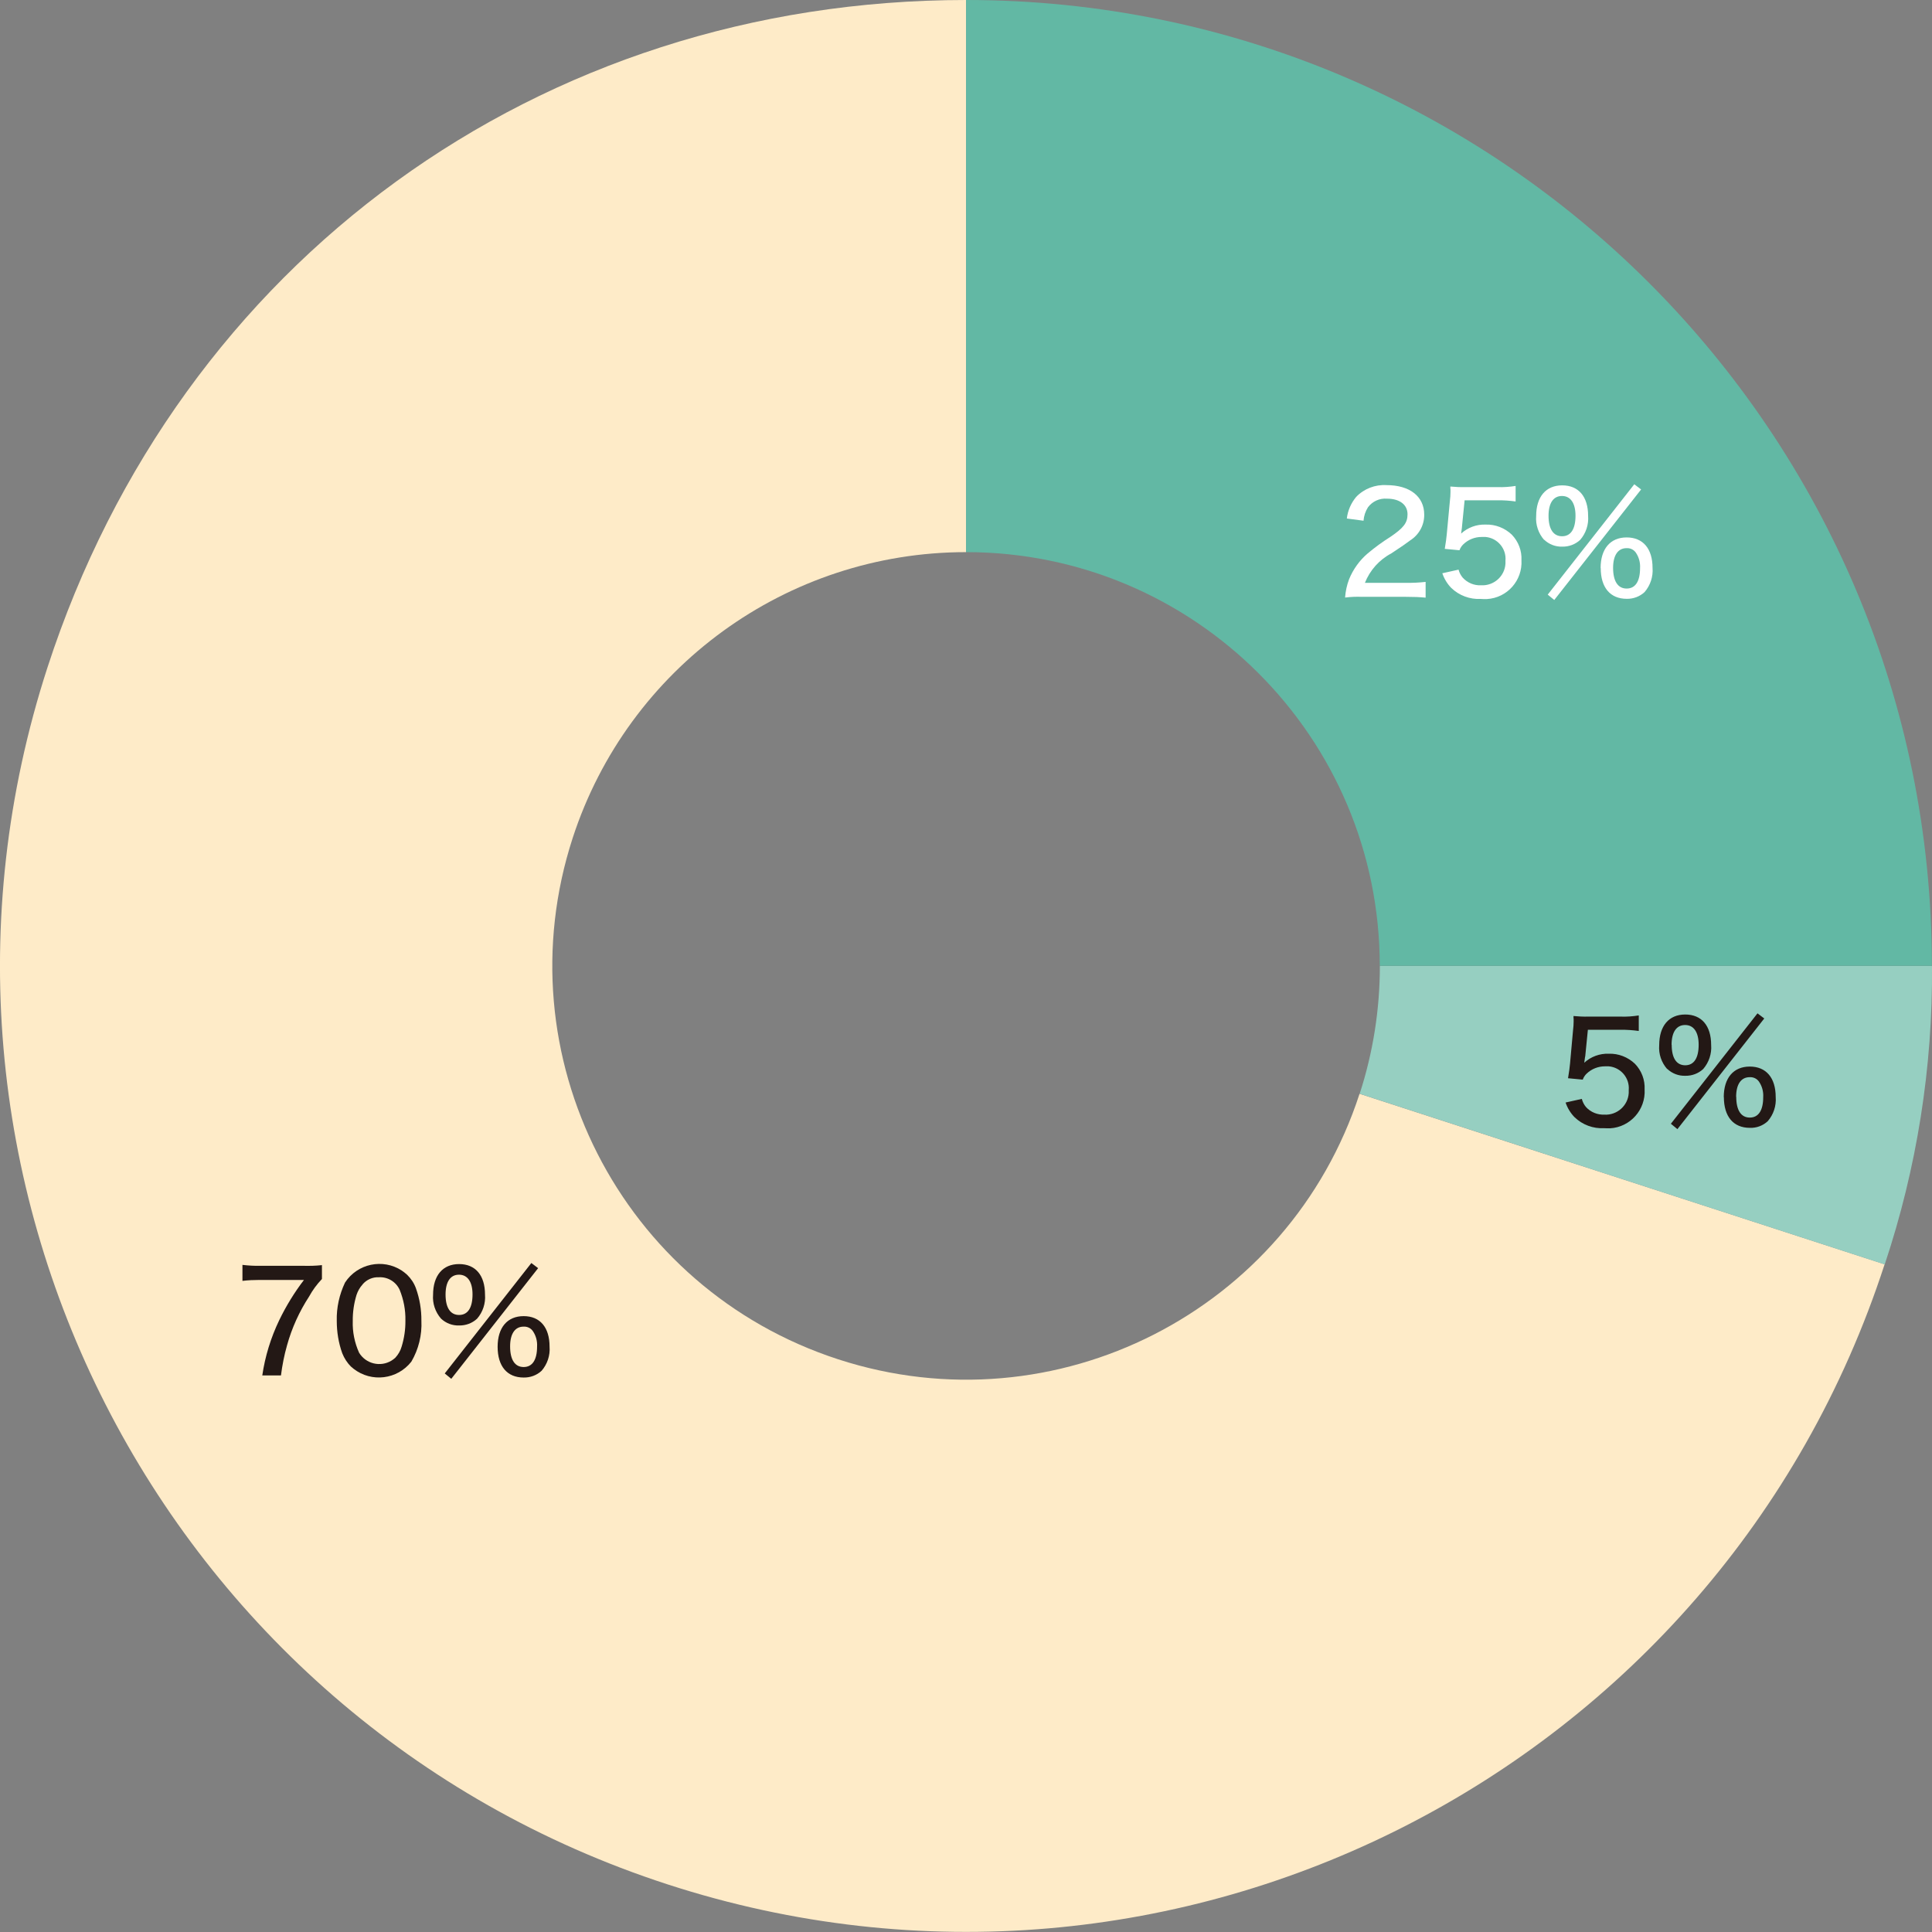
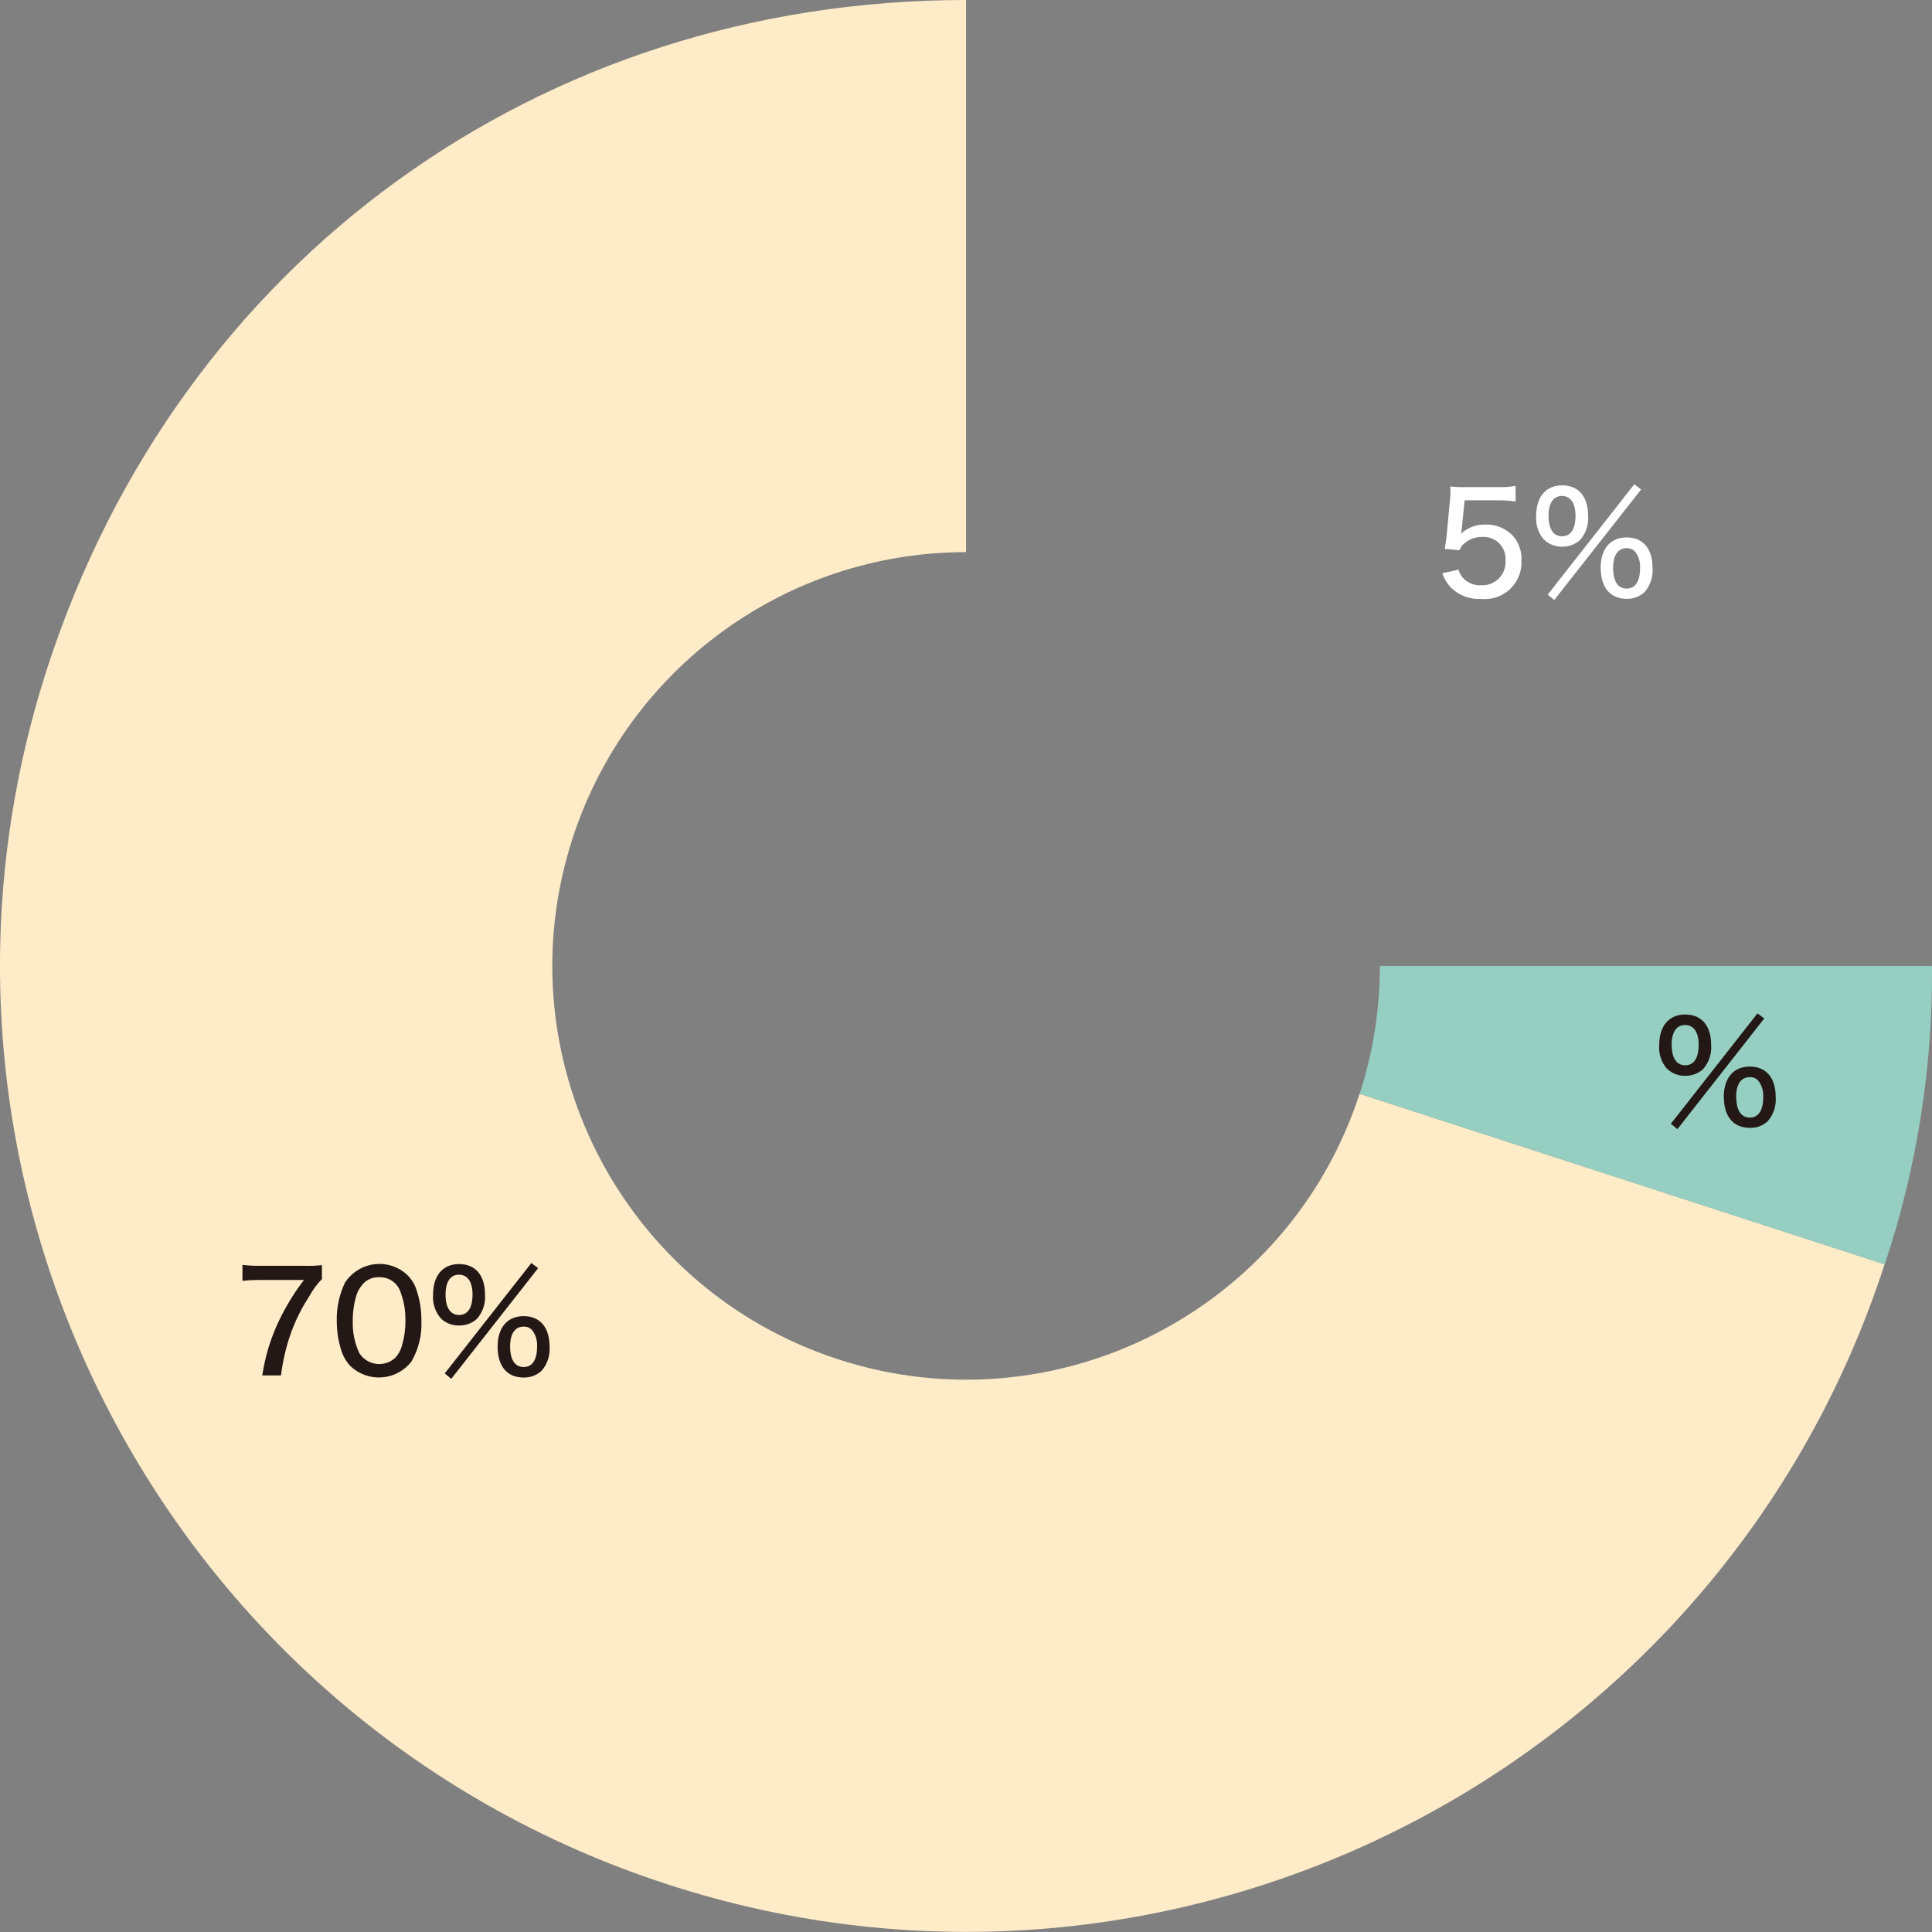
<svg xmlns="http://www.w3.org/2000/svg" id="_レイヤー_2" data-name="レイヤー_2" viewBox="0 0 165.51 165.51">
  <rect x="0" y="0" width="165.51" height="165.51" fill="#808080" stroke="none" />
  <defs>
    <style>
      .cls-1 {
        fill: #62b8a4;
      }

      .cls-2 {
        fill: #231815;
      }

      .cls-3 {
        fill: #fff;
      }

      .cls-4 {
        fill: #96cfc1;
      }

      .cls-5 {
        fill: #feebc8;
      }
    </style>
  </defs>
  <g id="_レイヤー_1-2" data-name="レイヤー_1">
    <path class="cls-5" d="M116.47,93.7c-6.05,18.62-26.05,28.8-44.66,22.75-18.62-6.05-28.8-26.05-22.75-44.66,4.75-14.6,18.35-24.49,33.7-24.49V0C46.21,0,15.37,22.4,4.07,57.17c-14.12,43.46,9.66,90.14,53.12,104.26,43.46,14.12,90.14-9.66,104.26-53.12l-44.98-14.61Z" />
    <path class="cls-4" d="M118.21,82.75c0,3.72-.58,7.41-1.73,10.95l44.98,14.62c2.75-8.24,4.12-16.88,4.05-25.57h-47.3Z" />
-     <path class="cls-1" d="M82.76,0v47.3c19.57,0,35.44,15.87,35.44,35.44h47.3C165.51,37.05,128.46,0,82.77,0c0,0,0,0,0,0Z" />
    <path class="cls-2" d="M27.58,109.57c-.43.45-.8.95-1.1,1.5-.84,1.29-1.48,2.7-1.89,4.18-.24.84-.41,1.71-.52,2.58h-1.6c.24-1.64.73-3.23,1.45-4.73.59-1.22,1.3-2.38,2.12-3.45h-3.79c-.49,0-.99.02-1.48.08v-1.37c.51.06,1.02.09,1.54.08h3.73c.51.01,1.03,0,1.54-.06v1.18Z" />
    <path class="cls-2" d="M30.08,117.09c-.33-.33-.59-.73-.76-1.16-.32-.89-.47-1.83-.47-2.77-.03-1.14.22-2.26.71-3.29,1.06-1.62,3.23-2.08,4.85-1.03.16.11.32.23.46.36.34.33.6.72.76,1.16.32.89.48,1.84.47,2.78.06,1.23-.24,2.45-.86,3.51-1.2,1.53-3.41,1.81-4.95.61-.07-.06-.14-.12-.21-.18h0ZM31.06,110.04c-.24.26-.41.57-.52.9-.22.73-.33,1.48-.32,2.24-.03.93.16,1.85.54,2.7.58.96,1.83,1.26,2.78.68.11-.07.22-.15.32-.24.26-.28.45-.61.55-.97.22-.72.33-1.47.32-2.22.02-.9-.15-1.79-.49-2.63-.31-.69-1.02-1.12-1.77-1.08-.54-.03-1.06.2-1.41.61Z" />
    <path class="cls-2" d="M37.78,112.96c-.49-.56-.74-1.3-.68-2.04,0-1.65.83-2.63,2.23-2.63s2.22.96,2.22,2.62c.06.75-.19,1.5-.68,2.06-.42.39-.97.59-1.54.58-.57.02-1.13-.19-1.55-.59ZM45.52,108.2l.58.44-7.44,9.48-.56-.46,7.42-9.46ZM38.17,110.9c0,1.13.41,1.75,1.16,1.75s1.15-.62,1.15-1.76c0-1.07-.42-1.69-1.16-1.69s-1.15.61-1.15,1.7h0ZM42.63,115.38c0-1.65.83-2.63,2.23-2.63s2.22.96,2.22,2.61c.06.76-.19,1.5-.68,2.07-.42.39-.97.59-1.54.58-1.42,0-2.23-.97-2.23-2.64h0ZM43.7,115.34c0,1.15.41,1.77,1.16,1.77s1.15-.62,1.15-1.75c.03-.48-.1-.95-.37-1.34-.18-.25-.48-.39-.79-.37-.73,0-1.15.61-1.15,1.69h0Z" />
-     <path class="cls-2" d="M135.79,90.52c-.01.12-.04.3-.07.52.57-.52,1.33-.8,2.1-.77.83-.03,1.64.29,2.24.86.57.59.87,1.38.83,2.2.1,1.74-1.23,3.23-2.96,3.33-.17,0-.33,0-.5-.01-.95.05-1.87-.29-2.55-.95-.34-.35-.6-.78-.76-1.25l1.39-.31c.07.26.19.5.36.7.4.44.98.67,1.57.65,1.09.06,2.03-.77,2.09-1.86,0-.08,0-.17,0-.25.09-1.03-.68-1.94-1.71-2.03-.11,0-.22,0-.33,0-.58,0-1.14.22-1.56.62-.15.14-.27.32-.34.52l-1.26-.12c.11-.7.13-.83.17-1.24l.26-2.88c.03-.25.05-.5.05-.74v-.21c-.01-.09-.02-.18-.01-.26.42.04.85.06,1.27.05h2.76c.52.02,1.04-.02,1.56-.1v1.33c-.52-.07-1.04-.11-1.56-.1h-2.8l-.23,2.31Z" />
    <path class="cls-2" d="M142.82,91.58c-.49-.56-.74-1.29-.68-2.04,0-1.65.83-2.63,2.23-2.63s2.22.96,2.22,2.61c.06.75-.19,1.49-.68,2.06-.42.39-.97.59-1.53.58-.57.02-1.13-.19-1.55-.59ZM150.56,86.81l.58.44-7.44,9.48-.56-.46,7.42-9.46ZM143.21,89.51c0,1.13.41,1.75,1.16,1.75s1.15-.62,1.15-1.76c0-1.07-.42-1.69-1.16-1.69s-1.16.61-1.16,1.7h0ZM147.67,94c0-1.65.83-2.63,2.23-2.63s2.22.96,2.22,2.61c.06.76-.19,1.5-.68,2.07-.42.39-.97.59-1.53.57-1.42,0-2.23-.97-2.23-2.64h0ZM148.74,93.96c0,1.15.41,1.78,1.16,1.78s1.15-.62,1.15-1.75c.03-.48-.1-.95-.37-1.34-.18-.25-.48-.39-.79-.37-.74,0-1.16.61-1.16,1.69h0Z" />
-     <path class="cls-3" d="M116.69,51.13c-.49-.02-.98,0-1.46.06.04-.53.15-1.06.34-1.56.35-.86.9-1.63,1.61-2.23.61-.51,1.25-.98,1.92-1.4,1.14-.77,1.48-1.21,1.48-1.94,0-.83-.68-1.34-1.76-1.34-.64-.05-1.25.23-1.63.74-.22.35-.35.74-.38,1.15l-1.43-.19c.08-.68.36-1.32.8-1.85.67-.7,1.63-1.07,2.6-1.01,1.99,0,3.23.97,3.23,2.53.01.9-.45,1.73-1.21,2.21-.37.28-.54.4-1.61,1.11-1.03.54-1.83,1.44-2.26,2.52h3.57c.54.01,1.09-.02,1.63-.08v1.35c-.53-.05-.98-.07-1.68-.07h-3.75Z" />
    <path class="cls-3" d="M125.24,45.19c-.01.12-.04.3-.07.52.57-.52,1.33-.8,2.1-.77.83-.03,1.64.29,2.24.86.57.59.87,1.38.83,2.19.1,1.74-1.22,3.23-2.96,3.33-.17.01-.34,0-.51-.01-.95.05-1.87-.29-2.55-.95-.34-.35-.6-.78-.76-1.25l1.39-.31c.07.26.19.49.36.69.4.44.98.68,1.57.65,1.09.06,2.03-.77,2.09-1.86,0-.08,0-.17,0-.25.09-1.03-.68-1.94-1.71-2.03-.11,0-.22,0-.33,0-.58,0-1.14.22-1.56.62-.15.14-.27.32-.34.52l-1.26-.12c.11-.7.13-.83.17-1.24l.27-2.88c.03-.25.05-.5.05-.74v-.22c-.01-.09-.02-.18-.01-.26.42.04.85.06,1.27.05h2.76c.52.02,1.04-.02,1.56-.1v1.33c-.52-.07-1.04-.11-1.56-.1h-2.81l-.23,2.31Z" />
    <path class="cls-3" d="M132.28,46.25c-.49-.56-.74-1.3-.68-2.04,0-1.65.83-2.63,2.23-2.63s2.22.96,2.22,2.61c.06.75-.19,1.5-.68,2.06-.42.39-.97.59-1.53.58-.57.02-1.13-.19-1.55-.59ZM140.01,41.49l.58.44-7.44,9.47-.56-.46,7.42-9.46ZM132.66,44.19c0,1.13.41,1.75,1.16,1.75s1.15-.62,1.15-1.76c0-1.07-.42-1.69-1.16-1.69s-1.15.61-1.15,1.7h0ZM137.12,48.67c0-1.65.83-2.63,2.23-2.63s2.22.96,2.22,2.61c.06.75-.19,1.5-.68,2.07-.42.39-.97.59-1.53.58-1.42,0-2.23-.97-2.23-2.64h0ZM138.19,48.64c0,1.15.41,1.78,1.16,1.78s1.15-.62,1.15-1.75c.03-.48-.1-.95-.37-1.34-.18-.25-.48-.39-.79-.37-.73,0-1.15.61-1.15,1.69h0Z" />
  </g>
</svg>